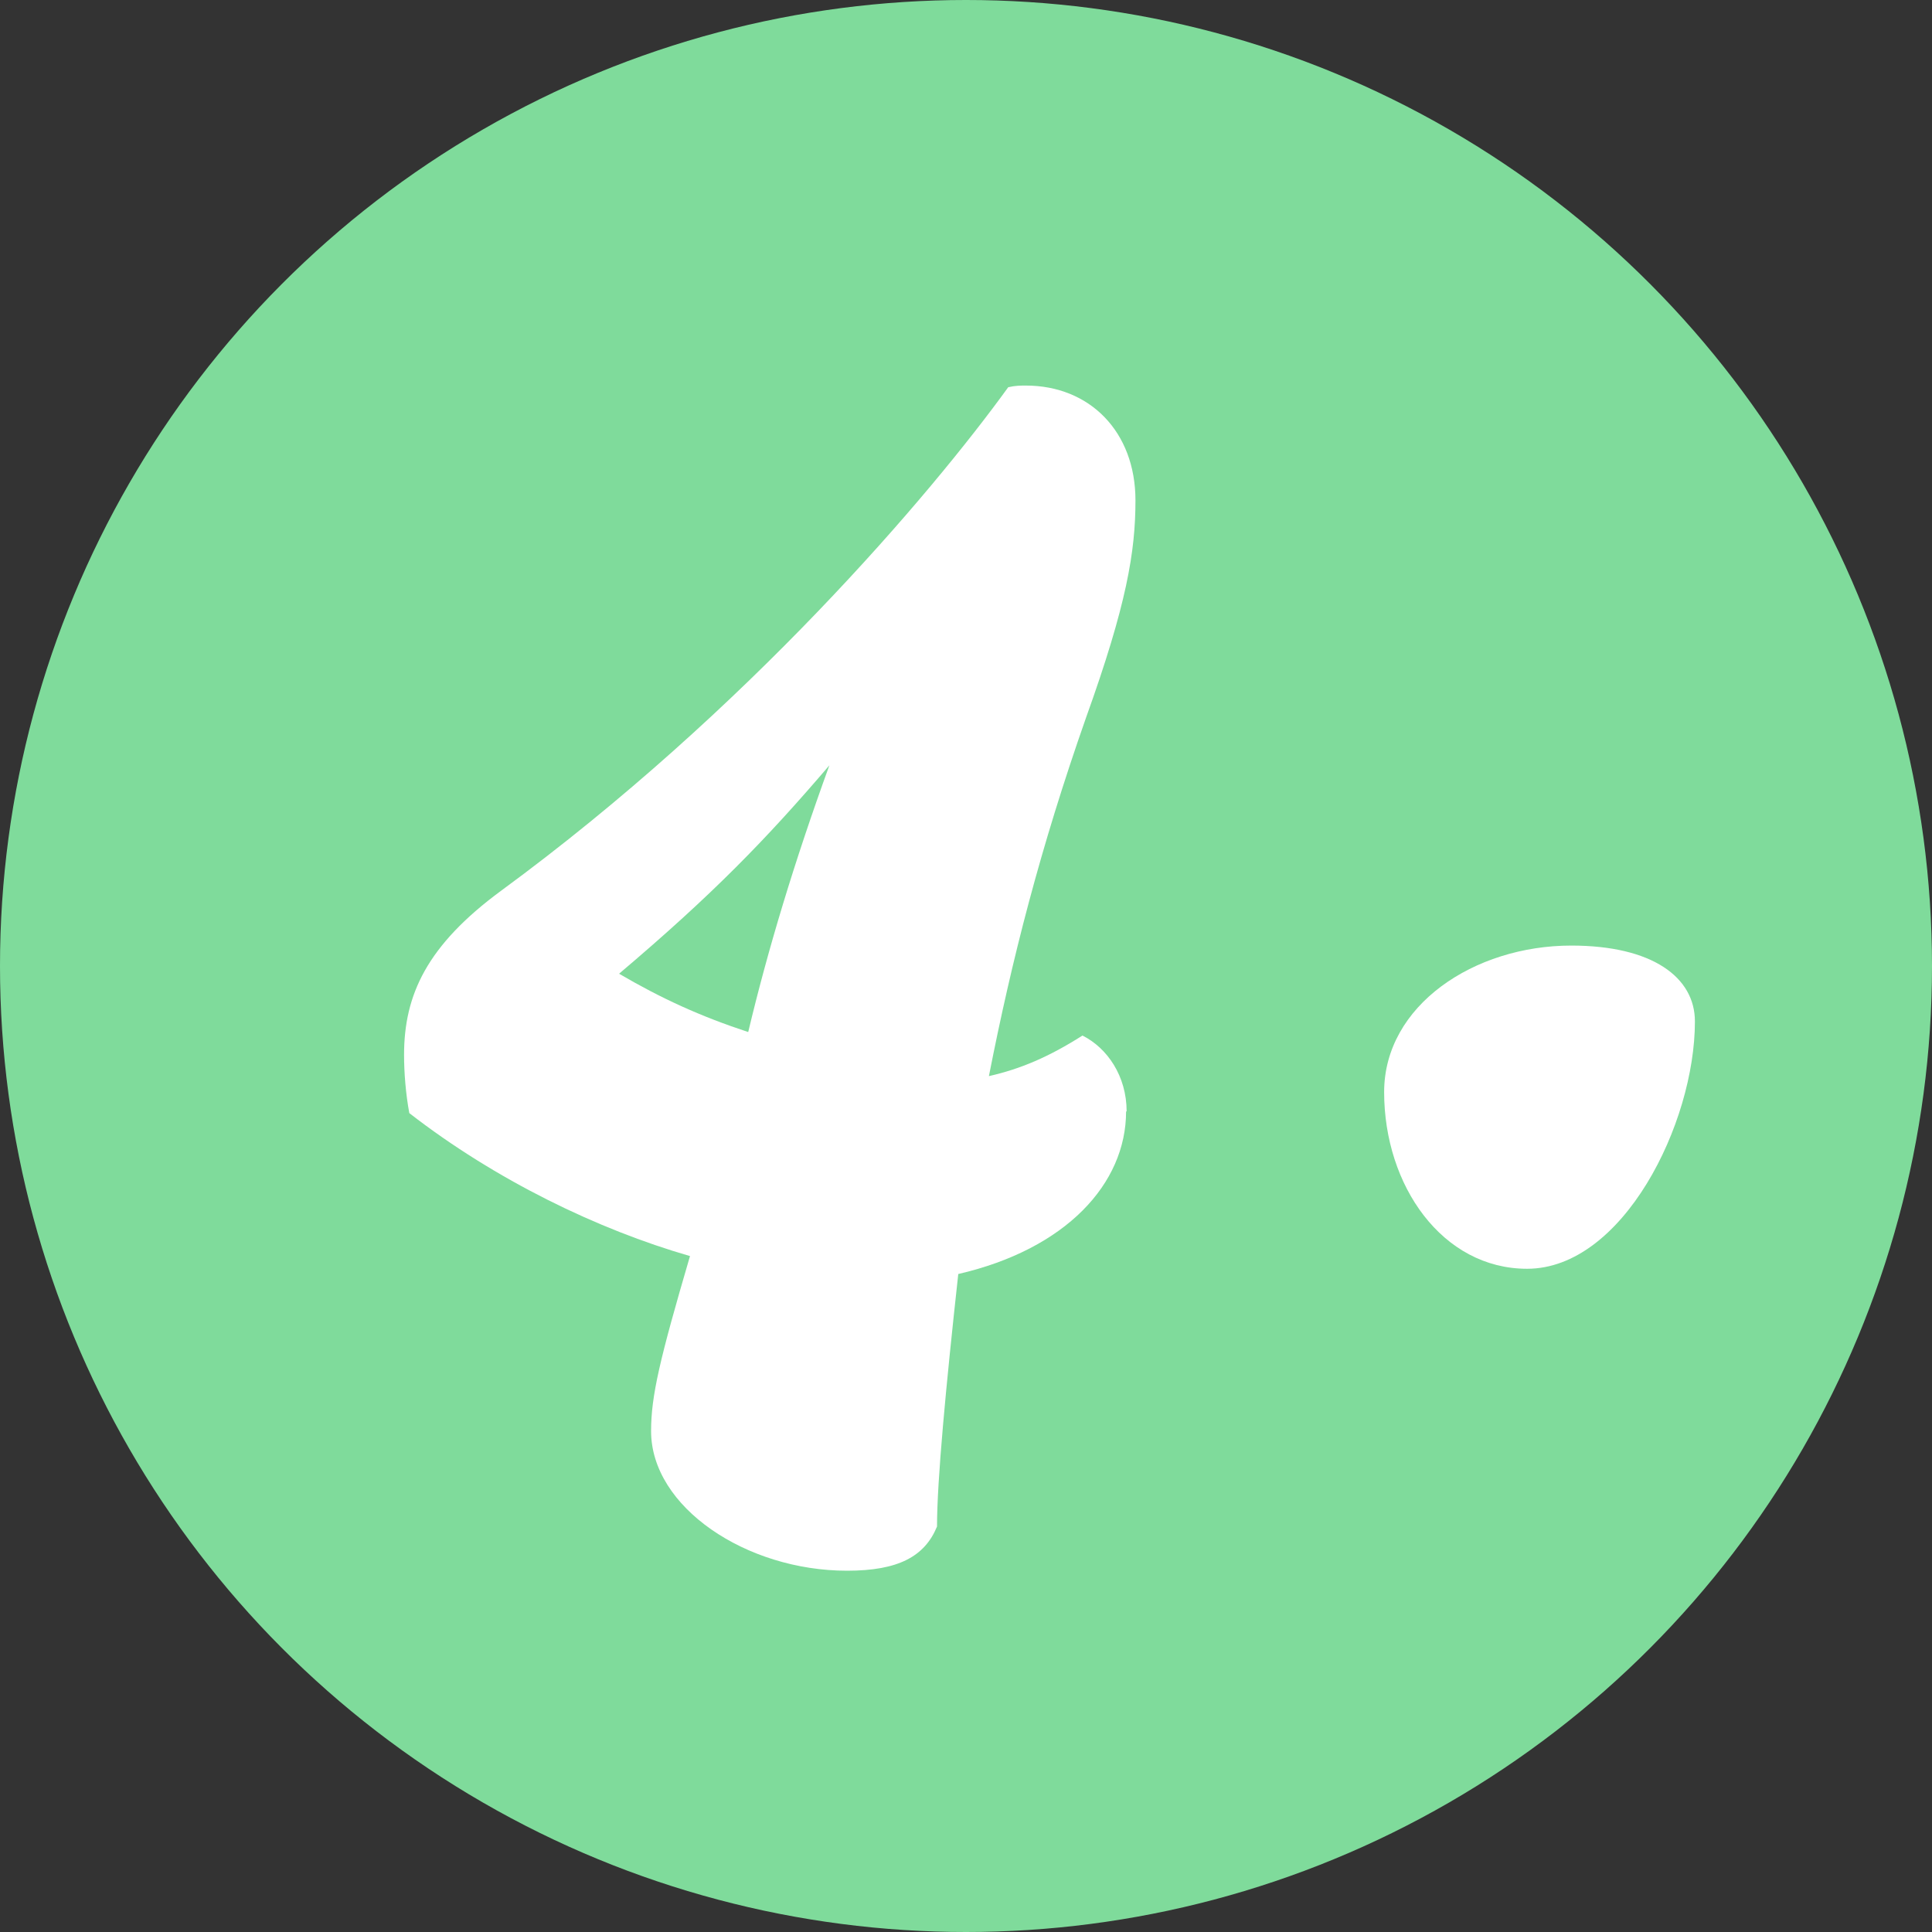
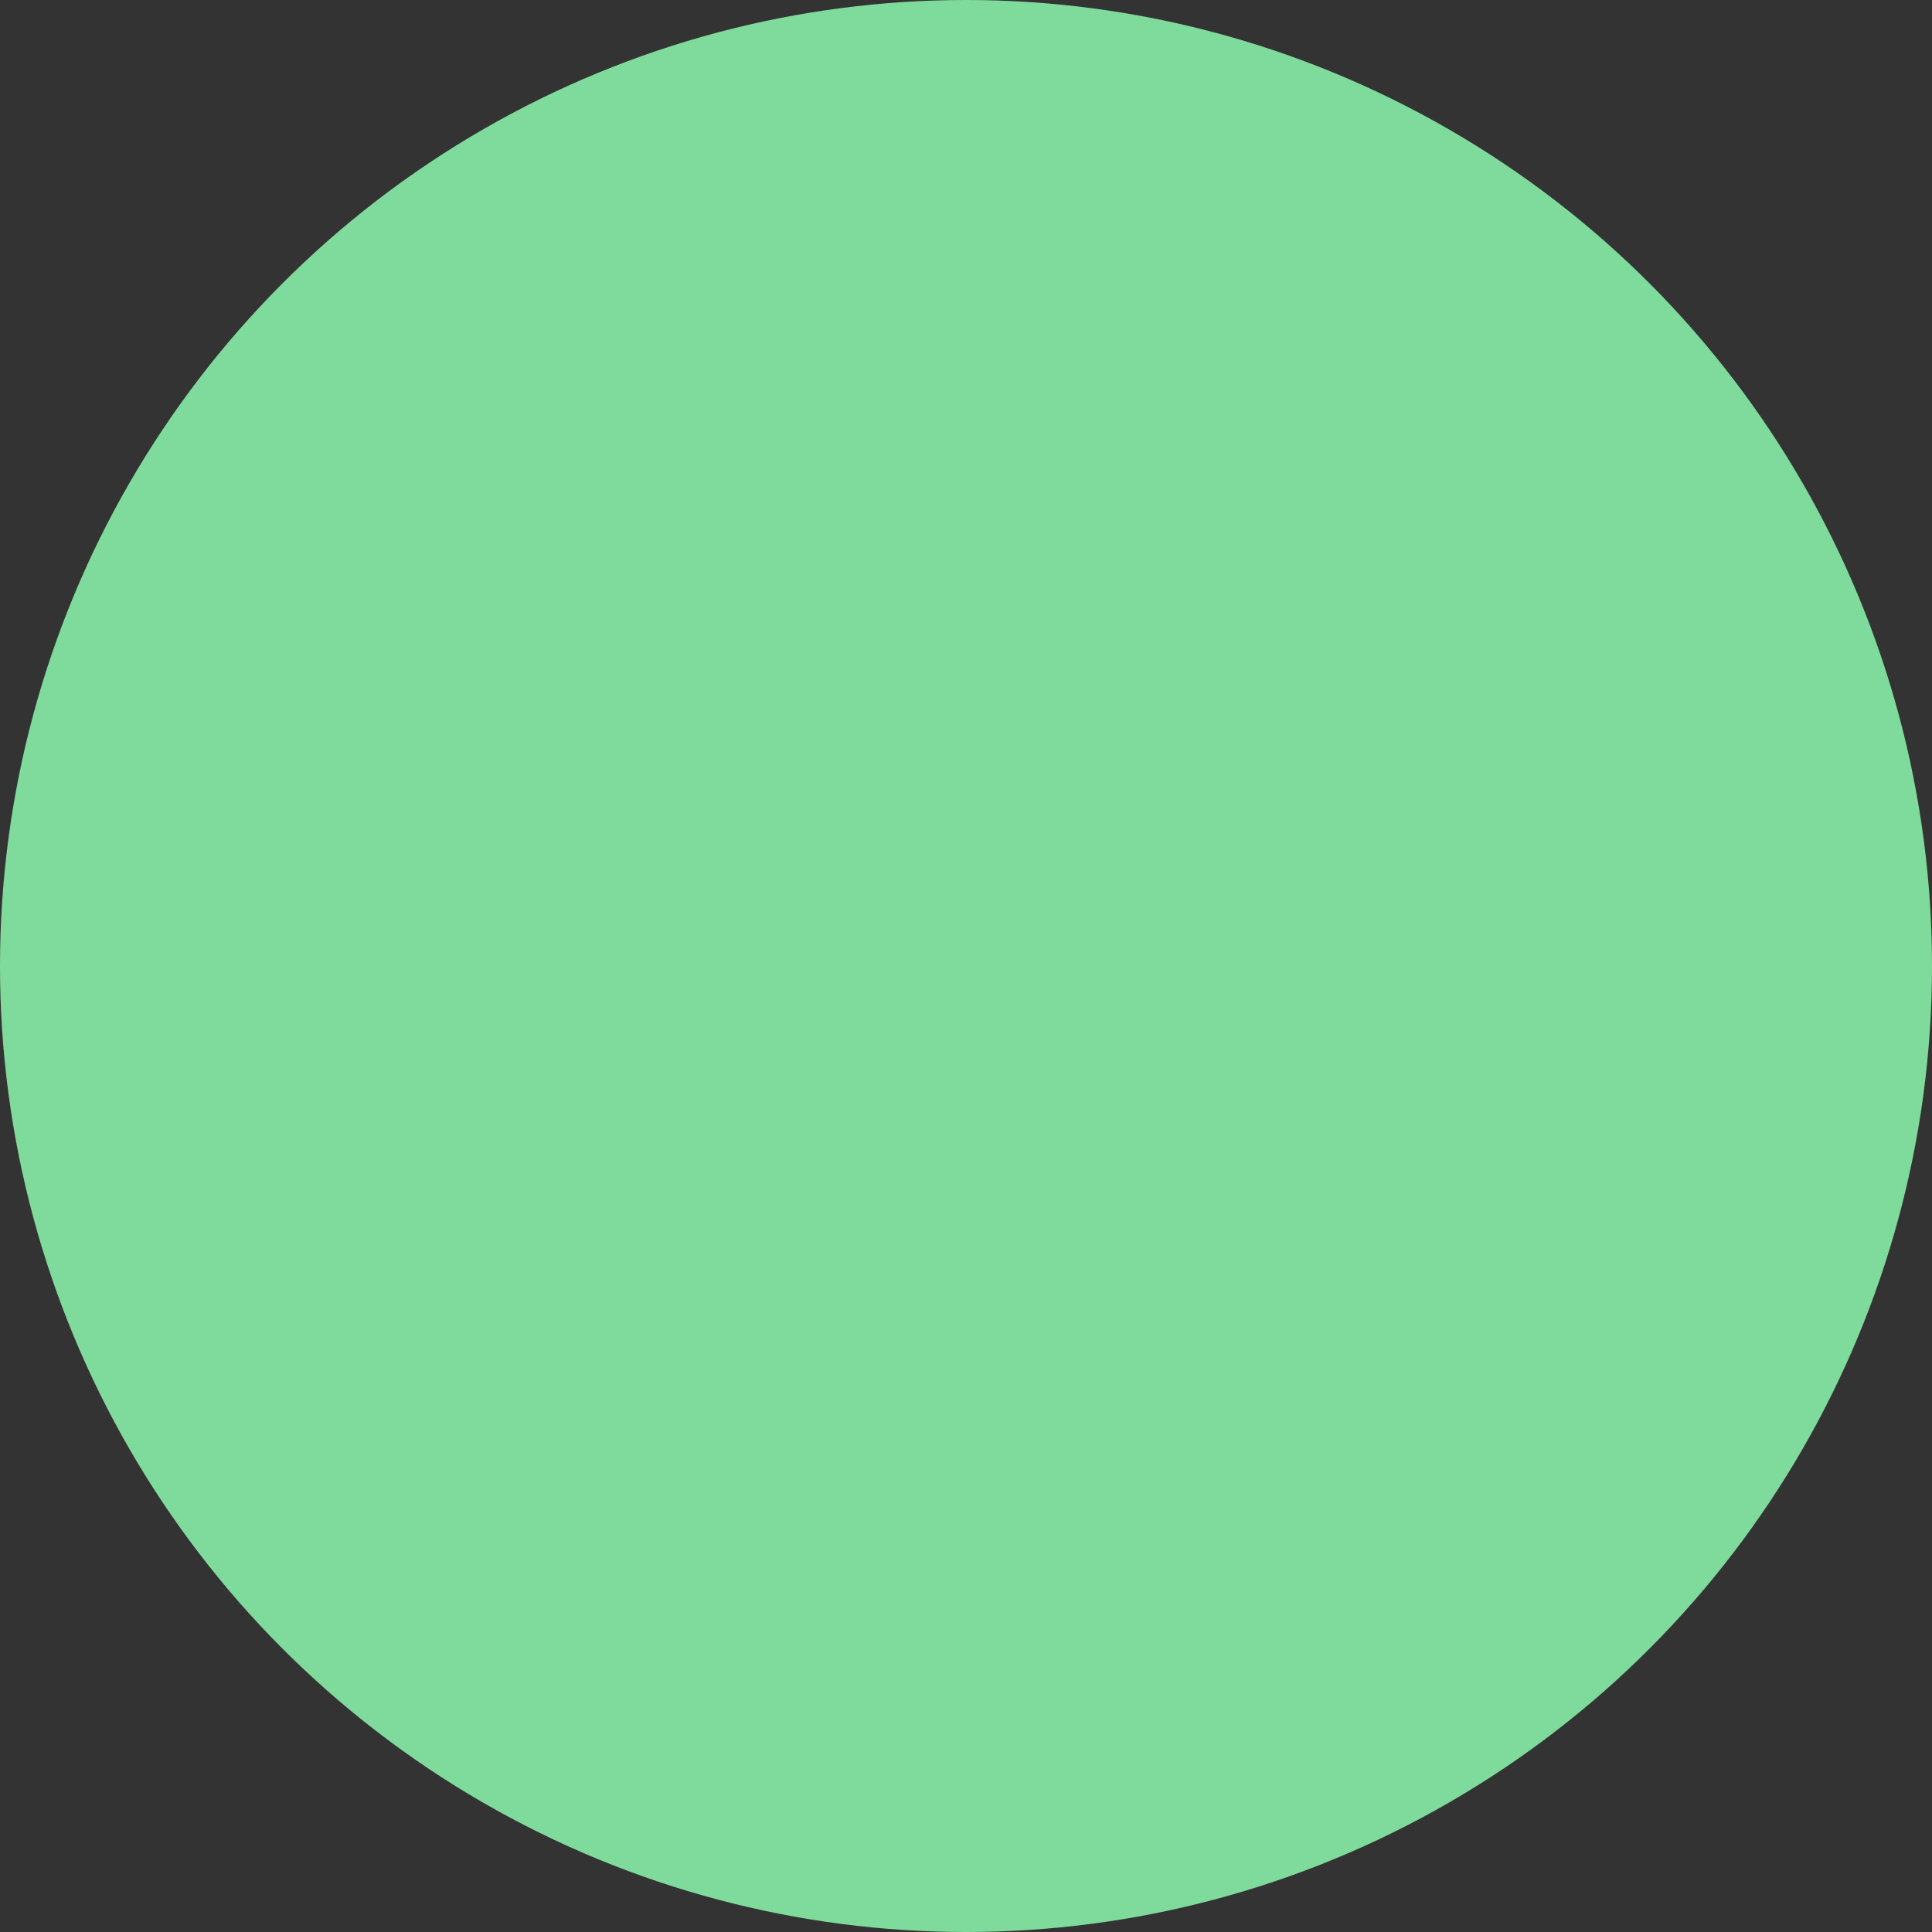
<svg xmlns="http://www.w3.org/2000/svg" id="_レイヤー_2" data-name="レイヤー 2" viewBox="0 0 70 70">
  <rect x="0" y="0" width="70" height="70" fill="#333333" stroke="none" />
  <defs>
    <style>
      .cls-1 {
        fill: #fff;
      }

      .cls-2 {
        fill: #7fdb9b;
      }
    </style>
  </defs>
  <g id="_レイヤー_1-2" data-name="レイヤー 1">
    <g>
      <circle class="cls-2" cx="35" cy="35" r="35" />
      <g>
-         <path class="cls-1" d="M40.8,40.27c0,2.62-2.18,4.99-6.08,5.89-.45,4.1-.77,7.49-.77,9.15-.45,1.09-1.41,1.6-3.26,1.6-3.65,0-7.1-2.3-7.1-5.06,0-1.28.32-2.62,1.41-6.34-3.33-.96-7.04-2.75-10.17-5.18-.13-.7-.19-1.47-.19-2.11,0-2.18.83-3.97,3.52-5.95,8.9-6.53,15.55-14.34,18.37-18.24.26-.06.45-.06.64-.06,2.3,0,3.97,1.66,3.97,4.16,0,1.86-.32,3.78-1.79,7.87-1.66,4.73-2.69,8.77-3.52,12.99,1.15-.26,2.18-.7,3.39-1.47.9.45,1.6,1.47,1.6,2.75ZM27.11,37.39c.7-2.94,1.66-6.14,2.94-9.66-2.3,2.69-4.22,4.67-7.62,7.55,1.54.9,2.94,1.54,4.67,2.11Z" />
-         <path class="cls-1" d="M50.15,39.57c0-3.14,3.26-5.31,6.78-5.31,2.94,0,4.48,1.15,4.48,2.75,0,3.71-2.62,8.96-6.08,8.96-3.07,0-5.18-3.01-5.18-6.4Z" />
-       </g>
+         </g>
    </g>
  </g>
</svg>